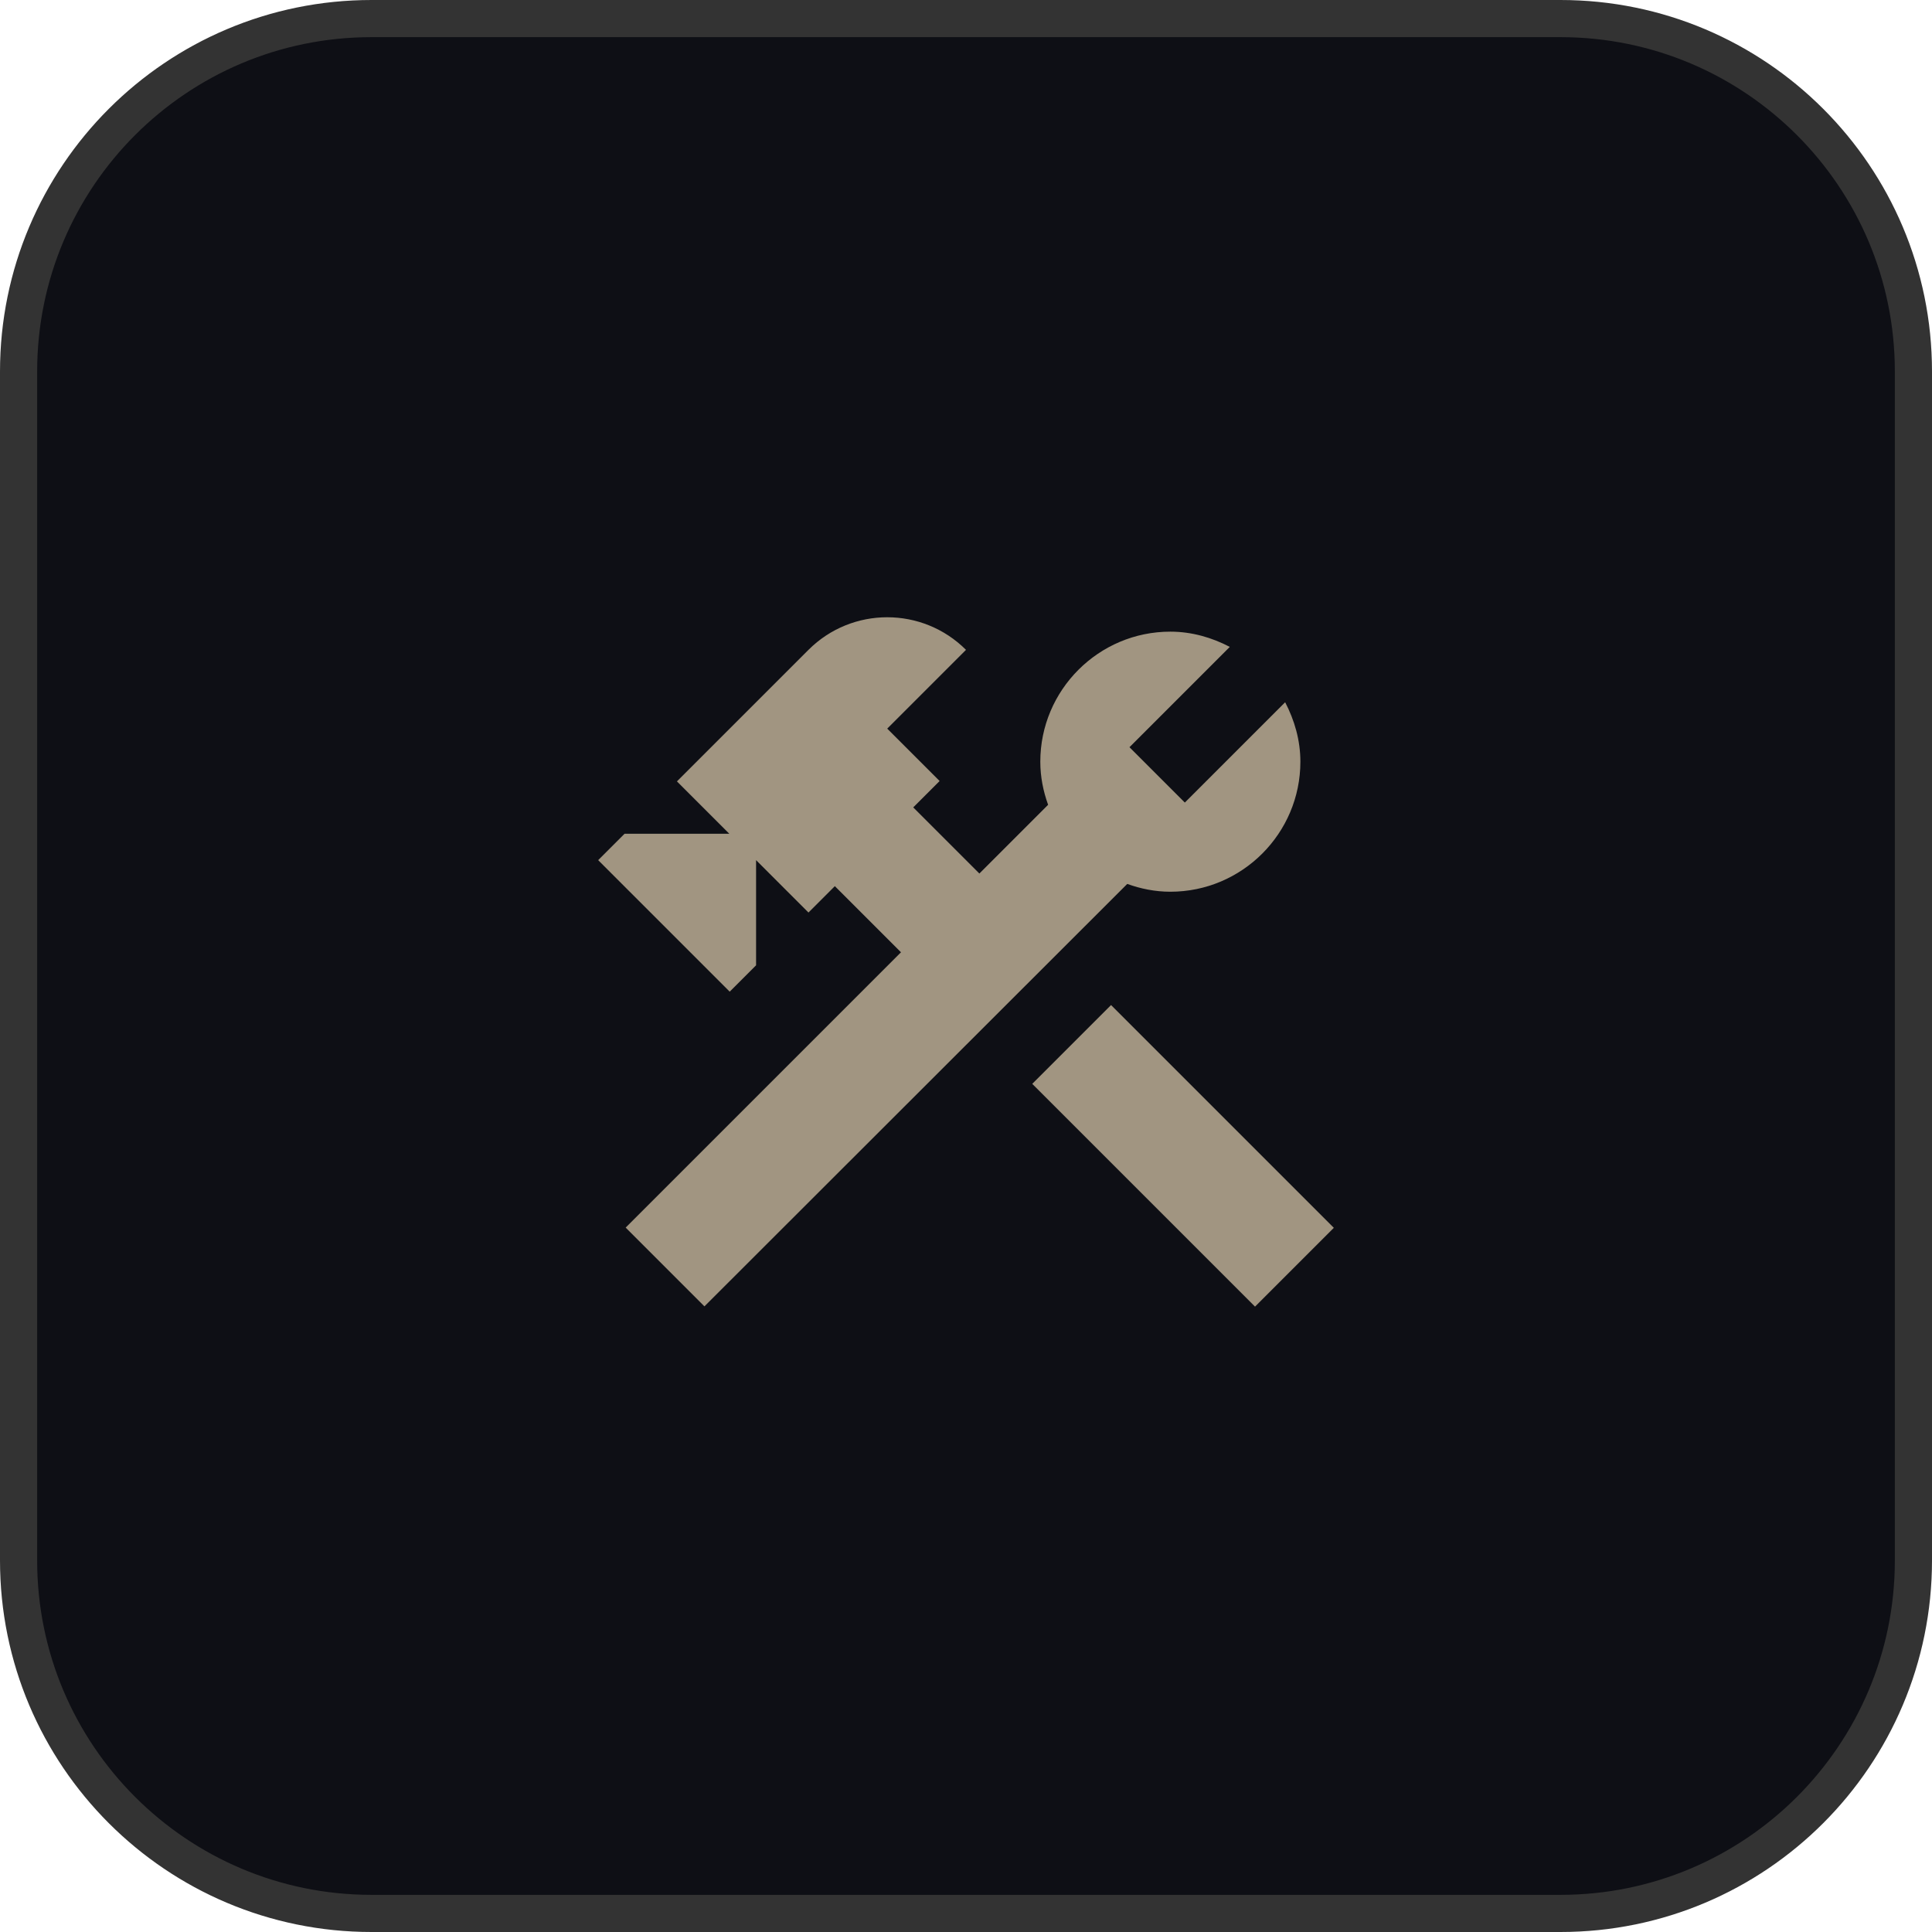
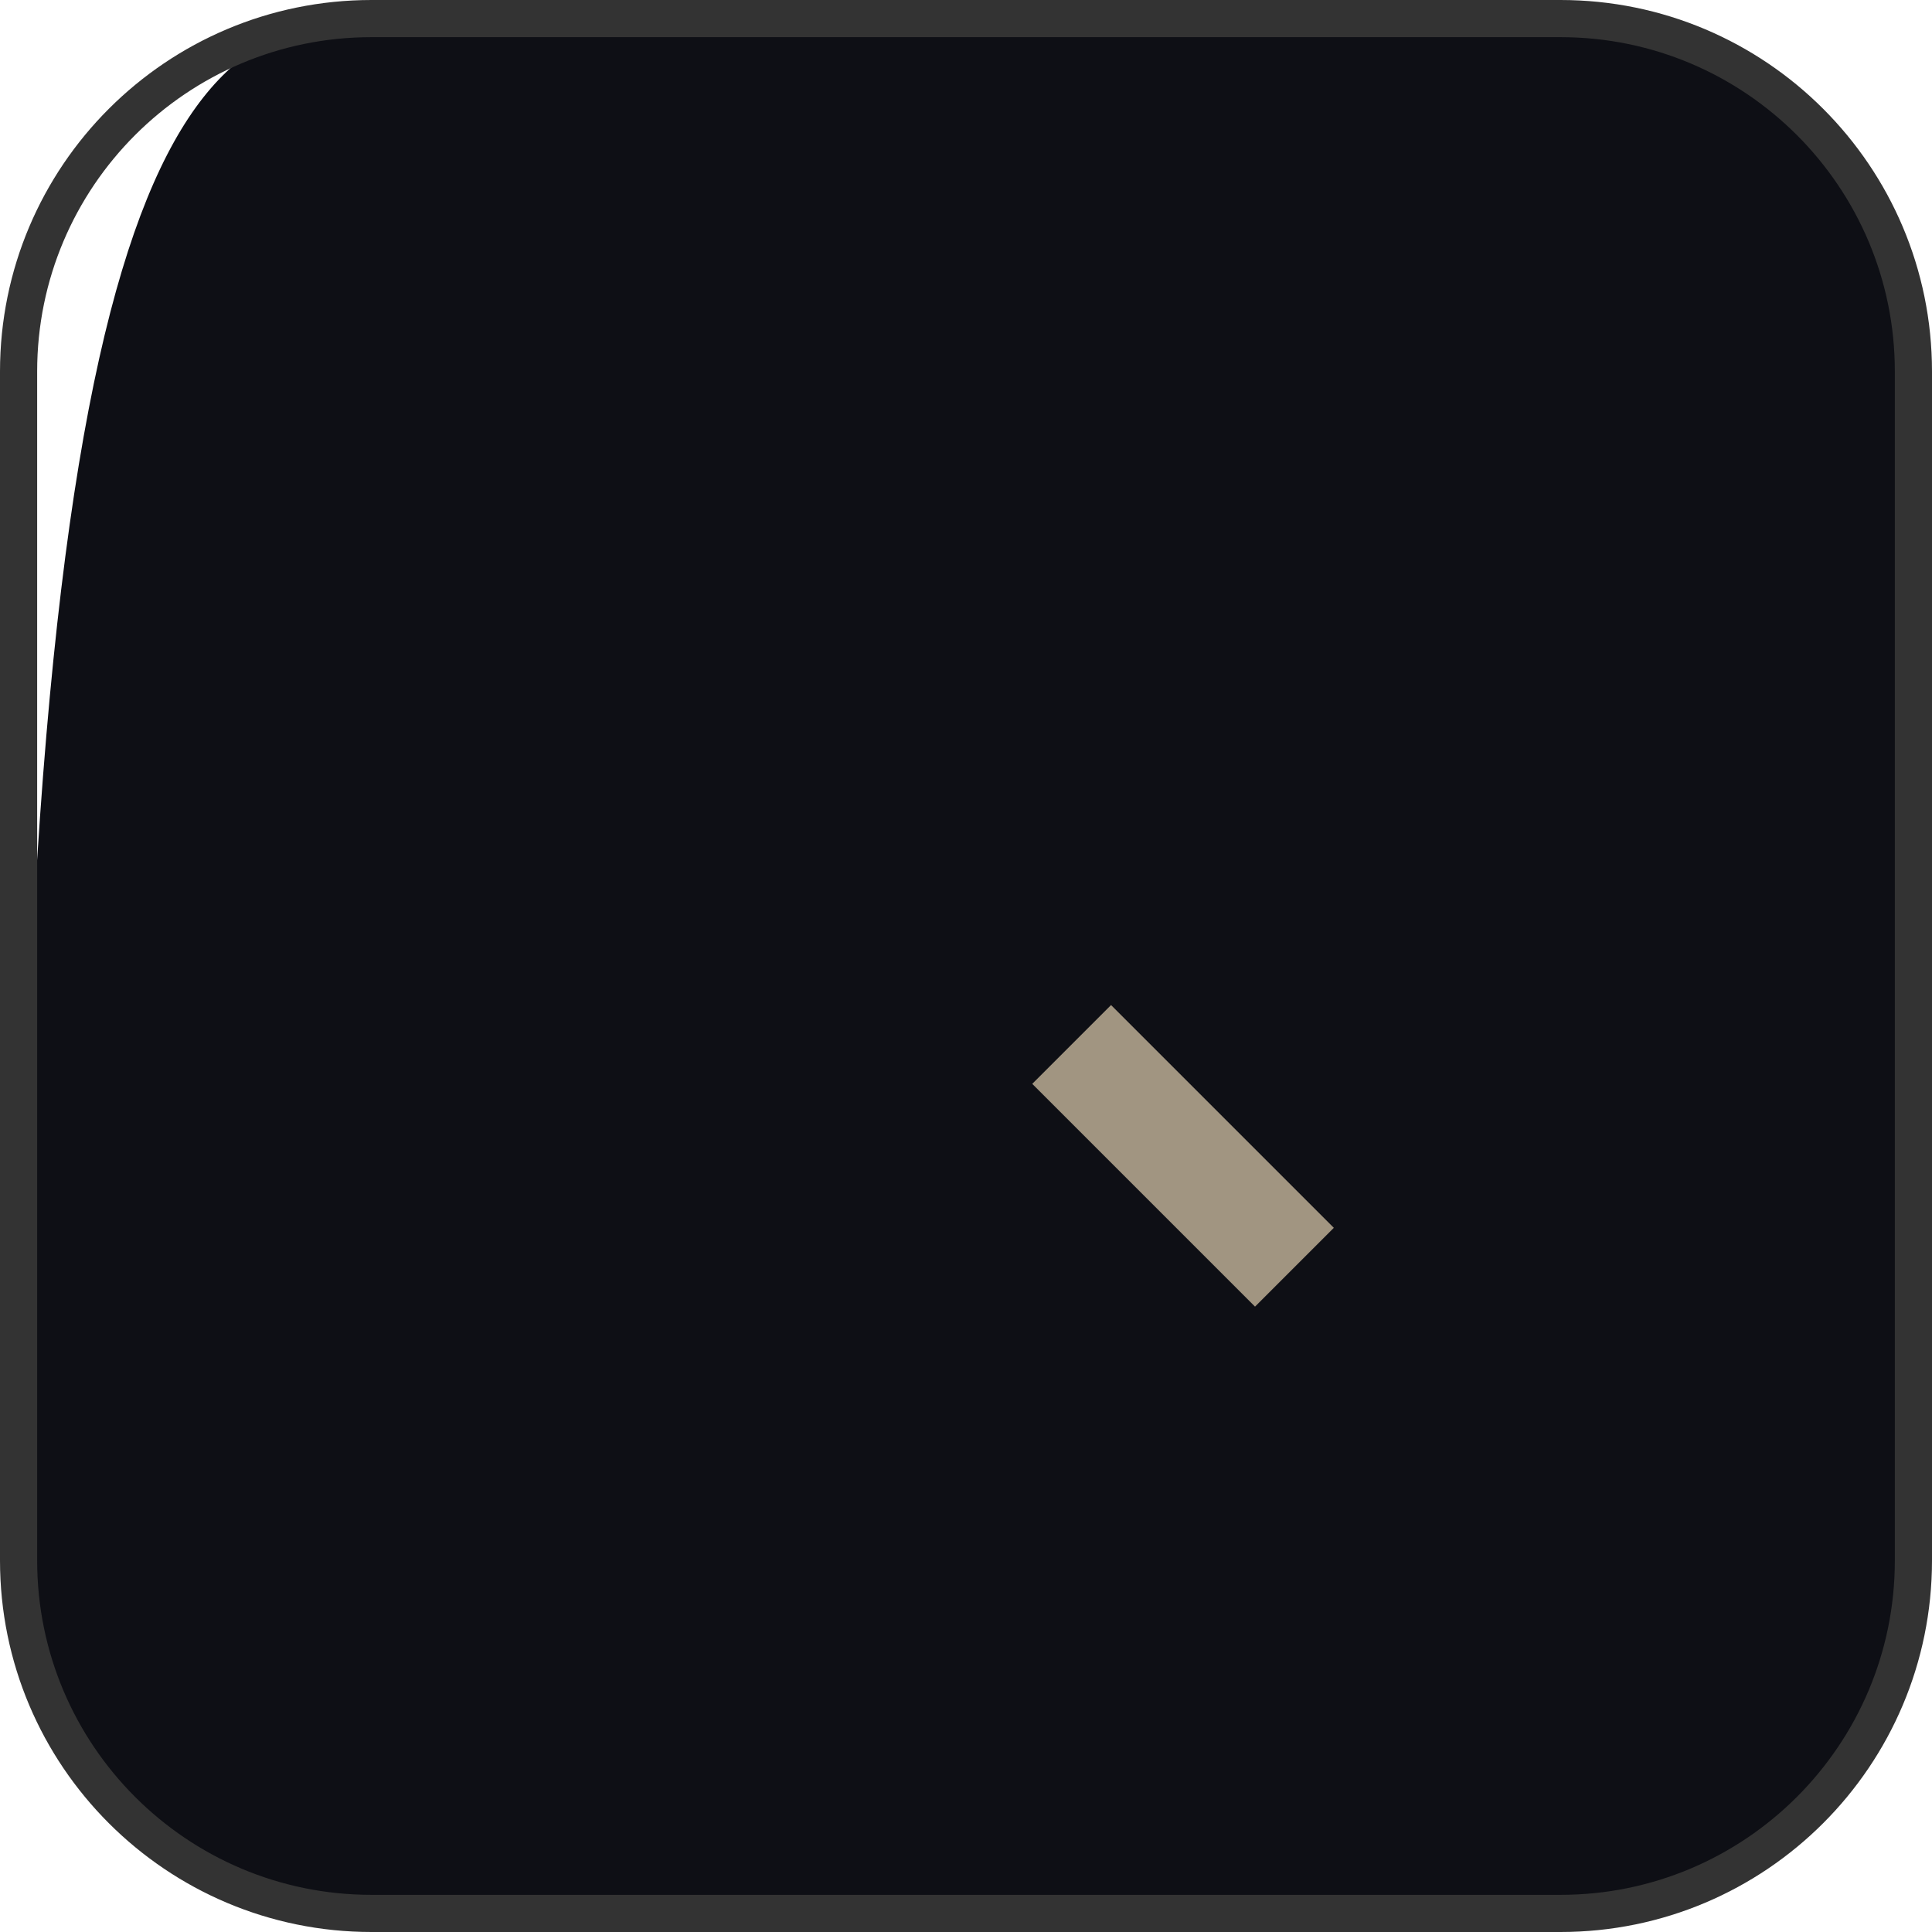
<svg xmlns="http://www.w3.org/2000/svg" width="52" height="52" viewBox="0 0 52 52" fill="none">
-   <path d="M10 0.5H42C47.247 0.5 51.5 4.753 51.5 10V42C51.5 47.247 47.247 51.5 42 51.5H10C4.753 51.5 0.5 47.247 0.5 42V10C0.5 4.753 4.753 0.5 10 0.5Z" fill="#0E0F15" />
+   <path d="M10 0.5H42C47.247 0.5 51.5 4.753 51.5 10V42C51.5 47.247 47.247 51.5 42 51.5H10C4.753 51.5 0.5 47.247 0.5 42C0.5 4.753 4.753 0.5 10 0.5Z" fill="#0E0F15" />
  <path d="M10 0.5H42C47.247 0.5 51.5 4.753 51.5 10V42C51.5 47.247 47.247 51.5 42 51.5H10C4.753 51.5 0.5 47.247 0.5 42V10C0.5 4.753 4.753 0.5 10 0.5Z" stroke="#333333" />
  <g clip-path="url(#clip0_35_58375)">
    <path d="M29.904 27.051L27.783 29.172L33.779 35.168L35.9 33.047L29.904 27.051Z" fill="#A19581" />
-     <path d="M31.5 24.001C33.43 24.001 35 22.431 35 20.501C35 19.921 34.84 19.381 34.59 18.901L31.89 21.601L30.4 20.111L33.1 17.411C32.62 17.161 32.08 17.001 31.5 17.001C29.57 17.001 28 18.571 28 20.501C28 20.911 28.08 21.301 28.21 21.661L26.36 23.511L24.58 21.731L25.29 21.021L23.88 19.611L26 17.491C24.83 16.321 22.93 16.321 21.76 17.491L18.22 21.031L19.63 22.441H16.81L16.1 23.151L19.64 26.691L20.35 25.981V23.151L21.76 24.561L22.47 23.851L24.25 25.631L16.84 33.041L18.96 35.161L30.34 23.791C30.7 23.921 31.09 24.001 31.5 24.001Z" fill="#A19581" />
  </g>
  <defs>
    <clipPath id="clip0_35_58375">
      <rect width="24" height="24" fill="white" transform="translate(14 14)" />
    </clipPath>
  </defs>
</svg>